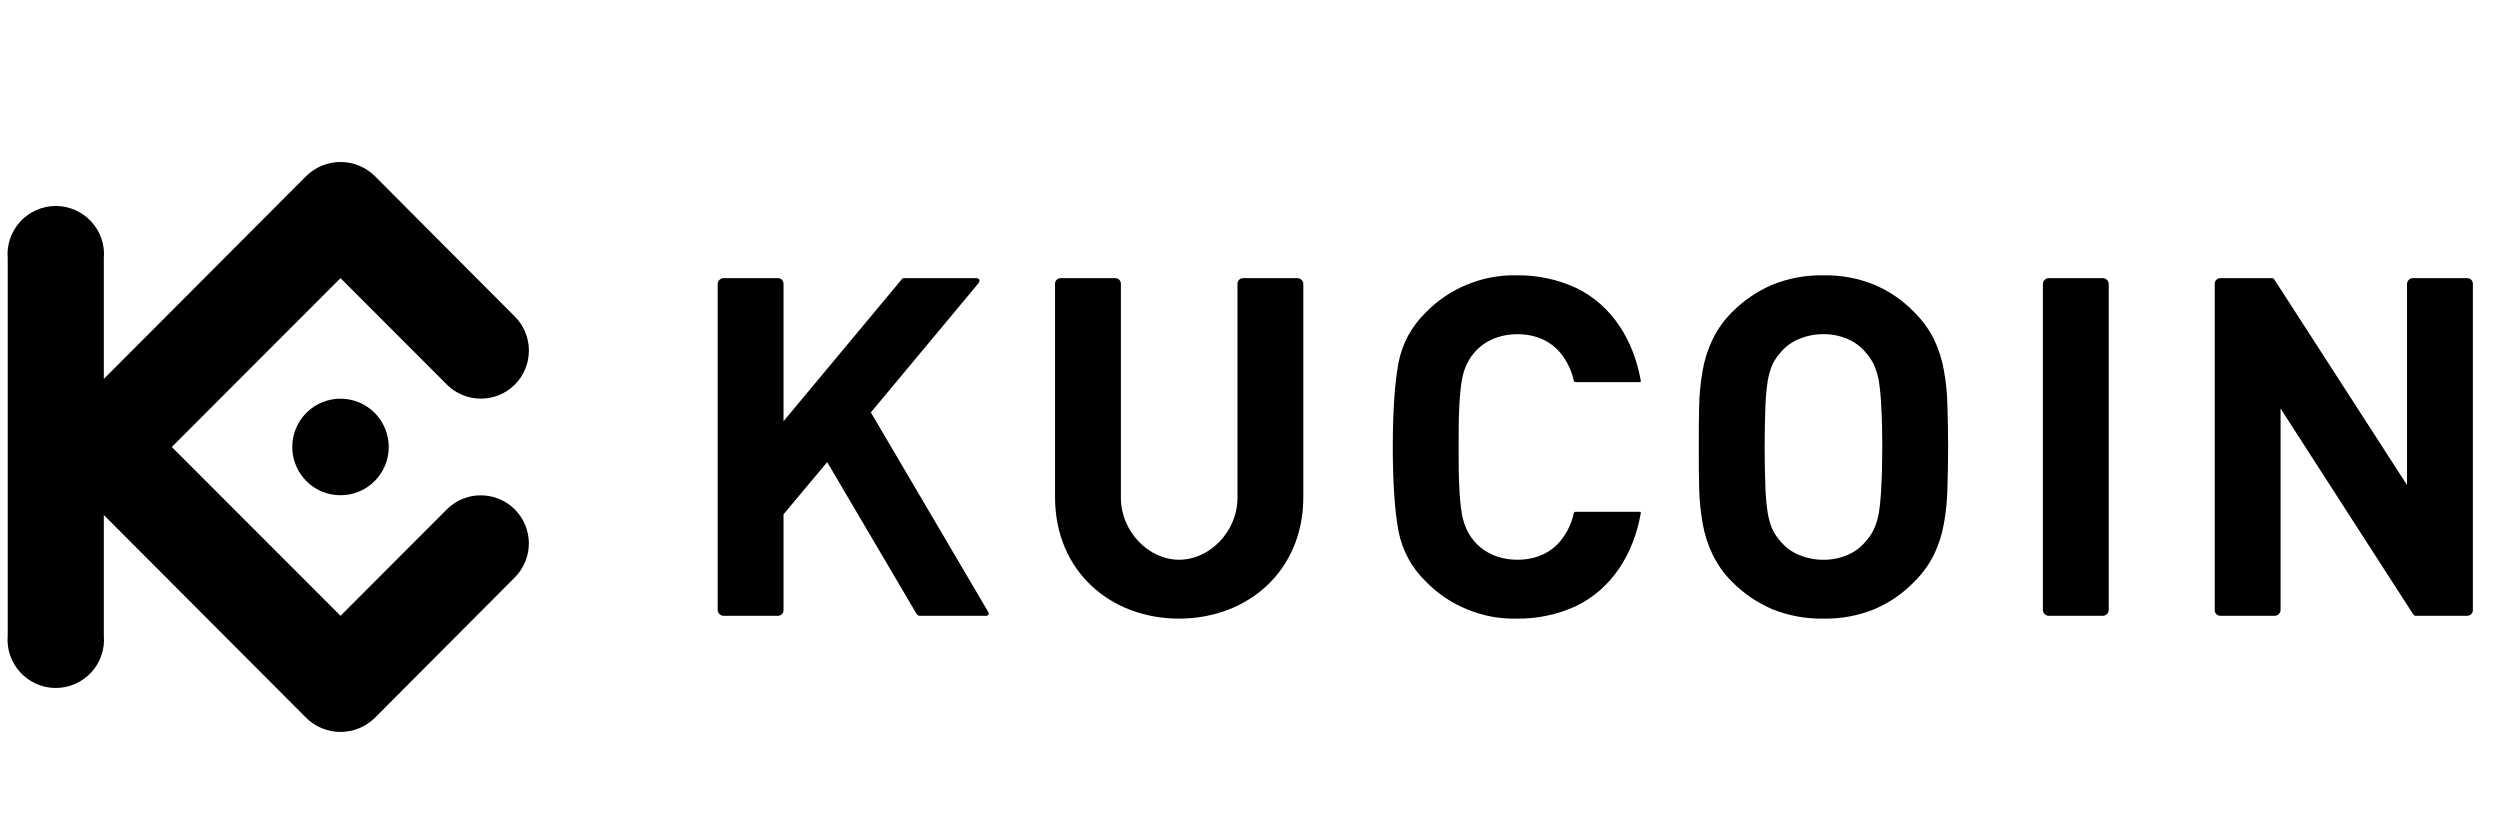
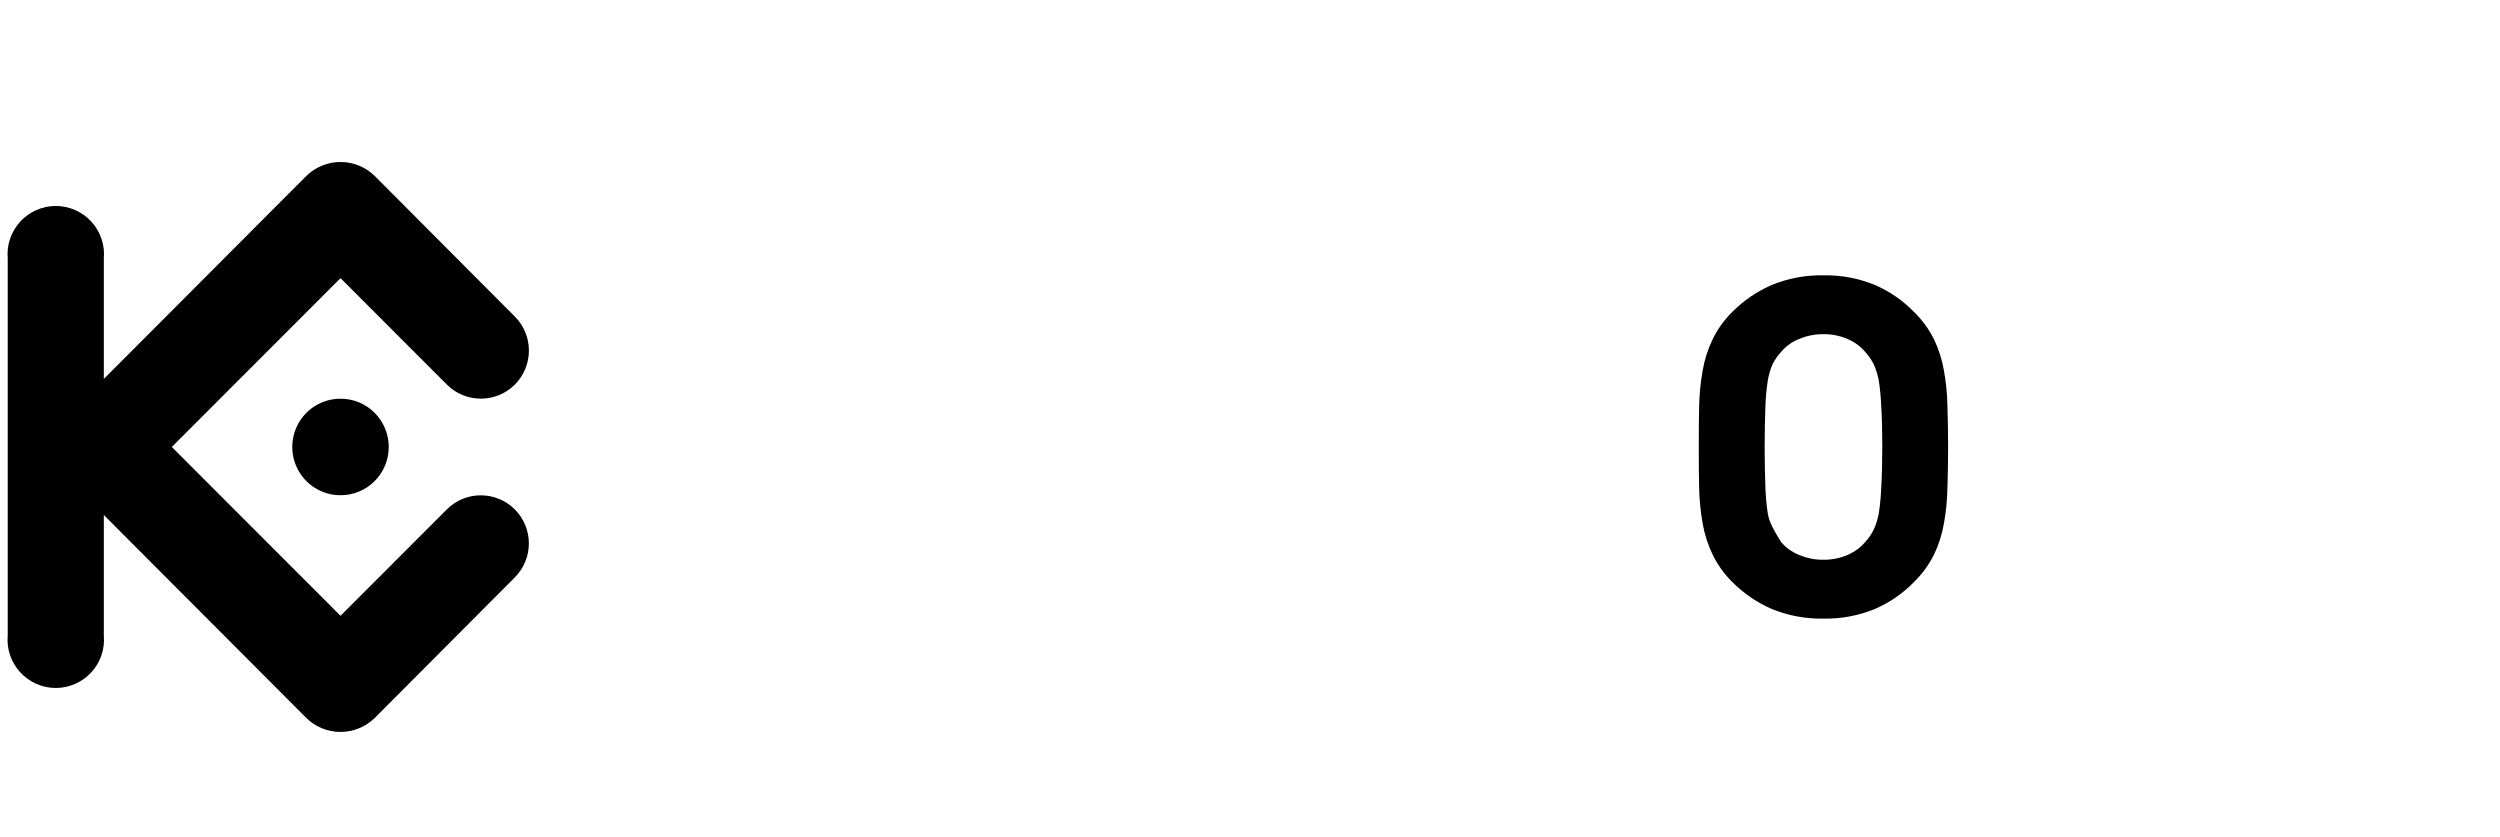
<svg xmlns="http://www.w3.org/2000/svg" width="263" zoomAndPan="magnify" viewBox="0 0 197.25 66" height="88" preserveAspectRatio="xMidYMid meet" version="1.0">
-   <path fill="#000000" d="M 153.707 35.266 C 153.707 34.125 153.68 33.039 153.652 32.039 C 153.637 31.098 153.543 30.16 153.375 29.23 C 153.23 28.379 152.969 27.562 152.598 26.785 C 152.199 25.98 151.68 25.27 151.043 24.641 C 150.141 23.707 149.094 22.984 147.902 22.473 C 146.609 21.949 145.266 21.699 143.871 21.723 C 142.469 21.699 141.117 21.949 139.816 22.473 C 138.621 22.992 137.562 23.715 136.648 24.641 C 136.016 25.27 135.508 25.984 135.121 26.785 C 134.746 27.562 134.488 28.379 134.34 29.23 C 134.176 30.16 134.082 31.098 134.062 32.039 C 134.035 33.039 134.035 34.125 134.035 35.266 C 134.035 36.406 134.035 37.492 134.062 38.492 C 134.082 39.434 134.176 40.371 134.34 41.301 C 134.488 42.152 134.746 42.969 135.121 43.746 C 135.508 44.547 136.016 45.262 136.648 45.891 C 137.562 46.816 138.621 47.539 139.816 48.059 C 141.117 48.582 142.469 48.832 143.871 48.809 C 145.266 48.832 146.609 48.582 147.902 48.059 C 149.094 47.547 150.141 46.824 151.043 45.891 C 151.68 45.262 152.199 44.551 152.598 43.746 C 152.969 42.969 153.23 42.152 153.375 41.301 C 153.543 40.371 153.637 39.434 153.652 38.492 C 153.68 37.492 153.707 36.406 153.707 35.266 Z M 148.512 35.266 C 148.512 36.543 148.484 37.602 148.43 38.438 C 148.406 39.137 148.34 39.832 148.234 40.523 C 148.148 40.977 148.012 41.41 147.816 41.828 C 147.645 42.164 147.434 42.469 147.18 42.746 C 146.797 43.199 146.336 43.543 145.789 43.777 C 145.18 44.039 144.539 44.172 143.871 44.164 C 143.195 44.172 142.547 44.039 141.926 43.777 C 141.371 43.551 140.898 43.207 140.512 42.746 C 140.258 42.469 140.043 42.164 139.871 41.828 C 139.688 41.41 139.559 40.973 139.48 40.523 C 139.375 39.832 139.312 39.137 139.289 38.438 C 139.262 37.602 139.23 36.543 139.23 35.266 C 139.23 33.984 139.262 32.93 139.289 32.094 C 139.312 31.395 139.375 30.699 139.48 30.008 C 139.559 29.559 139.688 29.121 139.871 28.703 C 140.043 28.367 140.258 28.062 140.512 27.785 C 140.898 27.324 141.371 26.98 141.926 26.754 C 142.547 26.492 143.195 26.359 143.871 26.367 C 144.539 26.359 145.18 26.492 145.789 26.754 C 146.336 26.988 146.797 27.332 147.18 27.785 C 147.434 28.062 147.645 28.367 147.816 28.703 C 148.012 29.121 148.148 29.555 148.234 30.008 C 148.34 30.699 148.406 31.395 148.43 32.094 C 148.484 32.93 148.512 33.984 148.512 35.266 Z M 148.512 35.266 " fill-opacity="1" fill-rule="nonzero" />
-   <path fill="#000000" d="M 195.109 22.418 C 195.117 22.289 195.078 22.18 194.988 22.086 C 194.902 21.992 194.793 21.945 194.664 21.945 L 190.359 21.945 C 190.234 21.953 190.129 22 190.043 22.094 C 189.957 22.184 189.914 22.293 189.914 22.418 L 189.914 38.27 L 179.465 22.082 C 179.395 21.969 179.293 21.922 179.16 21.945 L 175.188 21.945 C 175.062 21.945 174.961 21.988 174.871 22.074 C 174.785 22.16 174.742 22.266 174.742 22.391 L 174.742 48.141 C 174.742 48.266 174.785 48.371 174.871 48.457 C 174.961 48.543 175.062 48.586 175.188 48.586 L 179.465 48.586 C 179.59 48.586 179.699 48.543 179.789 48.457 C 179.883 48.371 179.93 48.266 179.938 48.141 L 179.938 32.234 L 190.387 48.449 C 190.457 48.562 190.559 48.609 190.691 48.586 L 194.664 48.586 C 194.789 48.586 194.895 48.543 194.98 48.457 C 195.066 48.371 195.109 48.266 195.109 48.141 Z M 195.109 22.418 " fill-opacity="1" fill-rule="nonzero" />
-   <path fill="#000000" d="M 166.379 22.418 C 166.379 22.285 166.332 22.176 166.242 22.082 C 166.148 21.992 166.035 21.945 165.906 21.945 L 161.629 21.945 C 161.504 21.953 161.398 22 161.312 22.094 C 161.227 22.184 161.184 22.293 161.184 22.418 L 161.184 48.113 C 161.184 48.238 161.227 48.348 161.312 48.438 C 161.398 48.531 161.504 48.578 161.629 48.586 L 165.906 48.586 C 166.039 48.586 166.148 48.539 166.242 48.449 C 166.332 48.355 166.379 48.246 166.379 48.113 Z M 166.379 22.418 " fill-opacity="1" fill-rule="nonzero" />
-   <path fill="#000000" d="M 115.086 35.266 C 115.086 33.984 115.086 32.93 115.141 32.066 C 115.164 31.379 115.23 30.691 115.336 30.008 C 115.727 27.699 117.477 26.367 119.727 26.367 C 121.172 26.367 122.504 26.922 123.34 28.145 C 123.746 28.719 124.023 29.348 124.172 30.039 C 124.199 30.094 124.227 30.148 124.312 30.148 L 129.367 30.148 C 129.453 30.148 129.48 30.094 129.453 30.008 C 128.895 26.895 127.23 24.086 124.312 22.695 C 122.836 22.027 121.289 21.703 119.672 21.723 C 118.324 21.691 117.031 21.934 115.785 22.441 C 114.539 22.945 113.445 23.68 112.504 24.641 C 111.363 25.754 110.645 27.086 110.336 28.648 C 110.059 30.148 109.891 32.344 109.891 35.266 C 109.891 38.188 110.059 40.383 110.336 41.883 C 110.645 43.445 111.363 44.777 112.504 45.891 C 113.445 46.852 114.539 47.586 115.785 48.09 C 117.031 48.598 118.324 48.84 119.672 48.809 C 121.289 48.828 122.836 48.504 124.312 47.836 C 127.23 46.445 128.895 43.637 129.453 40.523 C 129.48 40.438 129.453 40.383 129.367 40.383 L 124.312 40.383 C 124.227 40.383 124.199 40.438 124.172 40.492 C 124.023 41.184 123.746 41.812 123.34 42.387 C 122.504 43.609 121.172 44.164 119.727 44.164 C 117.477 44.164 115.727 42.828 115.336 40.523 C 115.23 39.84 115.164 39.152 115.141 38.465 C 115.086 37.602 115.086 36.543 115.086 35.266 Z M 115.086 35.266 " fill-opacity="1" fill-rule="nonzero" />
-   <path fill="#000000" d="M 61.82 22.391 C 61.82 22.266 61.777 22.16 61.691 22.074 C 61.602 21.988 61.5 21.945 61.375 21.945 L 57.098 21.945 C 56.973 21.945 56.863 21.988 56.773 22.074 C 56.68 22.16 56.633 22.266 56.625 22.391 L 56.625 48.141 C 56.633 48.266 56.68 48.371 56.773 48.457 C 56.863 48.543 56.973 48.586 57.098 48.586 L 61.375 48.586 C 61.5 48.586 61.602 48.543 61.691 48.457 C 61.777 48.371 61.82 48.266 61.82 48.141 L 61.82 40.578 L 65.266 36.461 L 72.324 48.449 C 72.383 48.539 72.465 48.586 72.574 48.586 L 77.797 48.586 C 78.02 48.586 78.074 48.422 77.938 48.227 L 68.711 32.539 L 77.188 22.363 C 77.352 22.141 77.297 21.945 77.02 21.945 L 71.324 21.945 C 71.254 21.941 71.195 21.969 71.156 22.027 L 61.82 33.234 Z M 61.82 22.391 " fill-opacity="1" fill-rule="nonzero" />
-   <path fill="#000000" d="M 93.023 44.164 C 90.633 44.164 88.438 41.941 88.438 39.27 L 88.438 22.391 C 88.438 22.266 88.395 22.16 88.309 22.074 C 88.223 21.988 88.117 21.945 87.996 21.945 L 83.688 21.945 C 83.566 21.945 83.461 21.988 83.375 22.074 C 83.285 22.16 83.242 22.266 83.242 22.391 L 83.242 39.215 C 83.242 45.082 87.633 48.809 93.023 48.809 C 98.414 48.809 102.832 45.082 102.832 39.215 L 102.832 22.391 C 102.824 22.266 102.777 22.16 102.684 22.074 C 102.594 21.988 102.484 21.945 102.359 21.945 L 98.082 21.945 C 97.957 21.945 97.855 21.988 97.766 22.074 C 97.68 22.16 97.637 22.266 97.637 22.391 L 97.637 39.27 C 97.637 41.941 95.441 44.164 93.023 44.164 Z M 93.023 44.164 " fill-opacity="1" fill-rule="nonzero" />
+   <path fill="#000000" d="M 153.707 35.266 C 153.707 34.125 153.68 33.039 153.652 32.039 C 153.637 31.098 153.543 30.16 153.375 29.23 C 153.23 28.379 152.969 27.562 152.598 26.785 C 152.199 25.98 151.68 25.27 151.043 24.641 C 150.141 23.707 149.094 22.984 147.902 22.473 C 146.609 21.949 145.266 21.699 143.871 21.723 C 142.469 21.699 141.117 21.949 139.816 22.473 C 138.621 22.992 137.562 23.715 136.648 24.641 C 136.016 25.27 135.508 25.984 135.121 26.785 C 134.746 27.562 134.488 28.379 134.34 29.23 C 134.176 30.16 134.082 31.098 134.062 32.039 C 134.035 33.039 134.035 34.125 134.035 35.266 C 134.035 36.406 134.035 37.492 134.062 38.492 C 134.082 39.434 134.176 40.371 134.34 41.301 C 134.488 42.152 134.746 42.969 135.121 43.746 C 135.508 44.547 136.016 45.262 136.648 45.891 C 137.562 46.816 138.621 47.539 139.816 48.059 C 141.117 48.582 142.469 48.832 143.871 48.809 C 145.266 48.832 146.609 48.582 147.902 48.059 C 149.094 47.547 150.141 46.824 151.043 45.891 C 151.68 45.262 152.199 44.551 152.598 43.746 C 152.969 42.969 153.23 42.152 153.375 41.301 C 153.543 40.371 153.637 39.434 153.652 38.492 C 153.68 37.492 153.707 36.406 153.707 35.266 Z M 148.512 35.266 C 148.512 36.543 148.484 37.602 148.43 38.438 C 148.406 39.137 148.34 39.832 148.234 40.523 C 148.148 40.977 148.012 41.41 147.816 41.828 C 147.645 42.164 147.434 42.469 147.18 42.746 C 146.797 43.199 146.336 43.543 145.789 43.777 C 145.18 44.039 144.539 44.172 143.871 44.164 C 143.195 44.172 142.547 44.039 141.926 43.777 C 141.371 43.551 140.898 43.207 140.512 42.746 C 139.688 41.41 139.559 40.973 139.48 40.523 C 139.375 39.832 139.312 39.137 139.289 38.438 C 139.262 37.602 139.23 36.543 139.23 35.266 C 139.23 33.984 139.262 32.93 139.289 32.094 C 139.312 31.395 139.375 30.699 139.48 30.008 C 139.559 29.559 139.688 29.121 139.871 28.703 C 140.043 28.367 140.258 28.062 140.512 27.785 C 140.898 27.324 141.371 26.98 141.926 26.754 C 142.547 26.492 143.195 26.359 143.871 26.367 C 144.539 26.359 145.18 26.492 145.789 26.754 C 146.336 26.988 146.797 27.332 147.18 27.785 C 147.434 28.062 147.645 28.367 147.816 28.703 C 148.012 29.121 148.148 29.555 148.234 30.008 C 148.34 30.699 148.406 31.395 148.43 32.094 C 148.484 32.93 148.512 33.984 148.512 35.266 Z M 148.512 35.266 " fill-opacity="1" fill-rule="nonzero" />
  <path fill="#000000" d="M 13.555 35.266 L 26.867 48.586 L 35.258 40.188 C 35.613 39.832 36.023 39.559 36.488 39.367 C 36.953 39.176 37.434 39.078 37.938 39.082 C 38.441 39.082 38.922 39.176 39.387 39.371 C 39.852 39.562 40.262 39.836 40.617 40.191 C 40.973 40.547 41.246 40.957 41.438 41.422 C 41.629 41.887 41.727 42.371 41.727 42.871 C 41.727 43.375 41.633 43.859 41.438 44.324 C 41.246 44.789 40.973 45.199 40.621 45.555 L 29.562 56.652 C 29.199 57.004 28.785 57.273 28.32 57.465 C 27.855 57.652 27.367 57.75 26.867 57.75 C 26.363 57.75 25.879 57.652 25.41 57.465 C 24.945 57.273 24.531 57.004 24.172 56.652 L 8.191 40.633 L 8.191 50.145 C 8.215 50.406 8.211 50.668 8.18 50.93 C 8.148 51.195 8.09 51.449 8.004 51.699 C 7.918 51.949 7.809 52.188 7.676 52.414 C 7.539 52.641 7.383 52.852 7.203 53.047 C 7.027 53.242 6.832 53.414 6.617 53.566 C 6.402 53.723 6.172 53.852 5.934 53.957 C 5.691 54.062 5.441 54.145 5.184 54.199 C 4.926 54.254 4.664 54.281 4.402 54.281 C 4.137 54.281 3.875 54.254 3.617 54.199 C 3.359 54.145 3.109 54.062 2.867 53.957 C 2.629 53.852 2.398 53.723 2.184 53.566 C 1.973 53.414 1.773 53.242 1.598 53.047 C 1.418 52.852 1.262 52.641 1.129 52.414 C 0.992 52.188 0.883 51.949 0.797 51.699 C 0.711 51.449 0.652 51.195 0.621 50.93 C 0.59 50.668 0.586 50.406 0.609 50.145 L 0.609 20.387 C 0.586 20.125 0.59 19.863 0.621 19.602 C 0.652 19.336 0.711 19.082 0.797 18.832 C 0.883 18.582 0.992 18.344 1.129 18.117 C 1.262 17.891 1.418 17.68 1.598 17.484 C 1.773 17.289 1.973 17.117 2.184 16.965 C 2.398 16.809 2.629 16.68 2.867 16.574 C 3.109 16.469 3.359 16.387 3.617 16.332 C 3.875 16.277 4.137 16.25 4.402 16.25 C 4.664 16.25 4.926 16.277 5.184 16.332 C 5.441 16.387 5.691 16.469 5.934 16.574 C 6.172 16.68 6.402 16.809 6.617 16.965 C 6.832 17.117 7.027 17.289 7.203 17.484 C 7.383 17.68 7.539 17.891 7.676 18.117 C 7.809 18.344 7.918 18.582 8.004 18.832 C 8.09 19.082 8.148 19.336 8.18 19.602 C 8.211 19.863 8.215 20.125 8.191 20.387 L 8.191 29.898 L 24.172 13.879 C 24.531 13.527 24.945 13.258 25.41 13.066 C 25.879 12.879 26.363 12.781 26.867 12.781 C 27.367 12.781 27.855 12.879 28.32 13.066 C 28.785 13.258 29.199 13.527 29.562 13.879 L 40.621 24.977 C 40.977 25.332 41.25 25.742 41.441 26.207 C 41.633 26.672 41.73 27.156 41.73 27.66 C 41.73 28.164 41.633 28.648 41.441 29.113 C 41.25 29.578 40.977 29.988 40.621 30.344 C 40.266 30.699 39.855 30.973 39.391 31.164 C 38.926 31.359 38.441 31.453 37.938 31.453 C 37.434 31.453 36.953 31.359 36.488 31.164 C 36.023 30.973 35.613 30.699 35.258 30.344 L 26.867 21.945 Z M 26.867 31.457 C 26.359 31.457 25.875 31.551 25.41 31.746 C 24.941 31.938 24.531 32.215 24.172 32.57 C 23.816 32.93 23.543 33.34 23.348 33.809 C 23.156 34.273 23.059 34.762 23.059 35.266 C 23.059 35.77 23.156 36.258 23.348 36.723 C 23.543 37.191 23.816 37.602 24.172 37.961 C 24.531 38.316 24.941 38.594 25.41 38.785 C 25.875 38.98 26.359 39.074 26.867 39.074 C 27.371 39.074 27.855 38.98 28.324 38.785 C 28.789 38.594 29.199 38.316 29.559 37.961 C 29.914 37.602 30.188 37.191 30.383 36.723 C 30.574 36.258 30.672 35.77 30.672 35.266 C 30.672 34.762 30.574 34.273 30.383 33.809 C 30.188 33.34 29.914 32.93 29.559 32.57 C 29.199 32.215 28.789 31.938 28.324 31.746 C 27.855 31.551 27.371 31.457 26.867 31.457 Z M 26.867 31.457 " fill-opacity="1" fill-rule="evenodd" />
</svg>